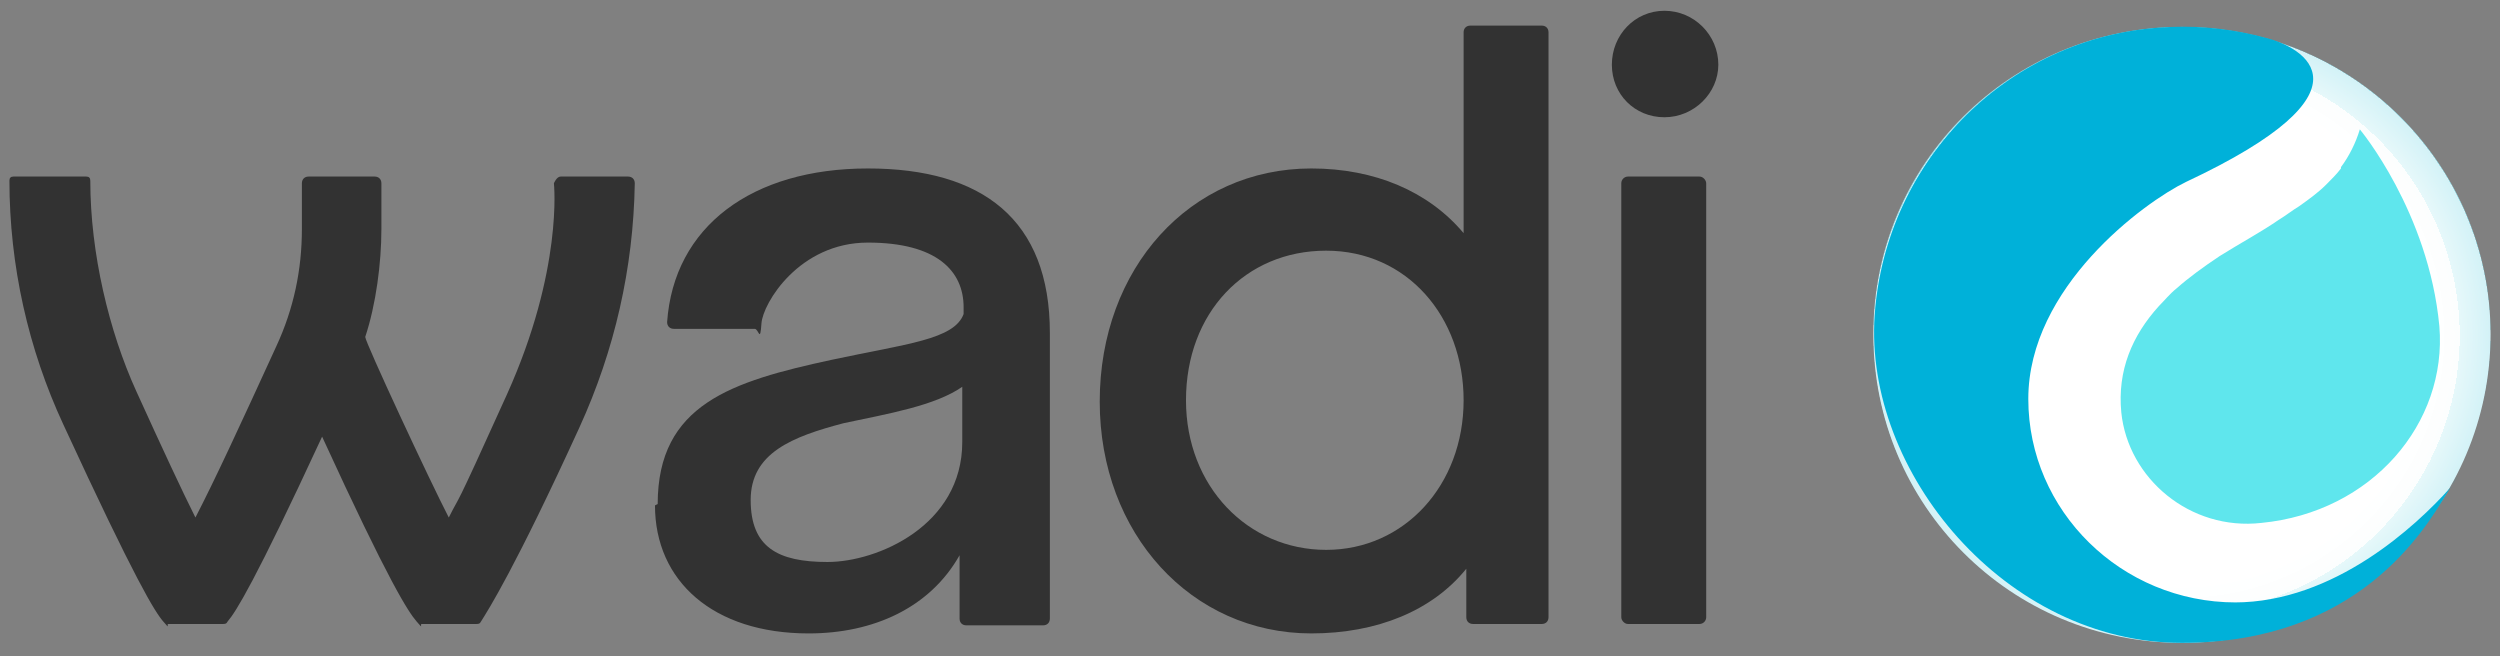
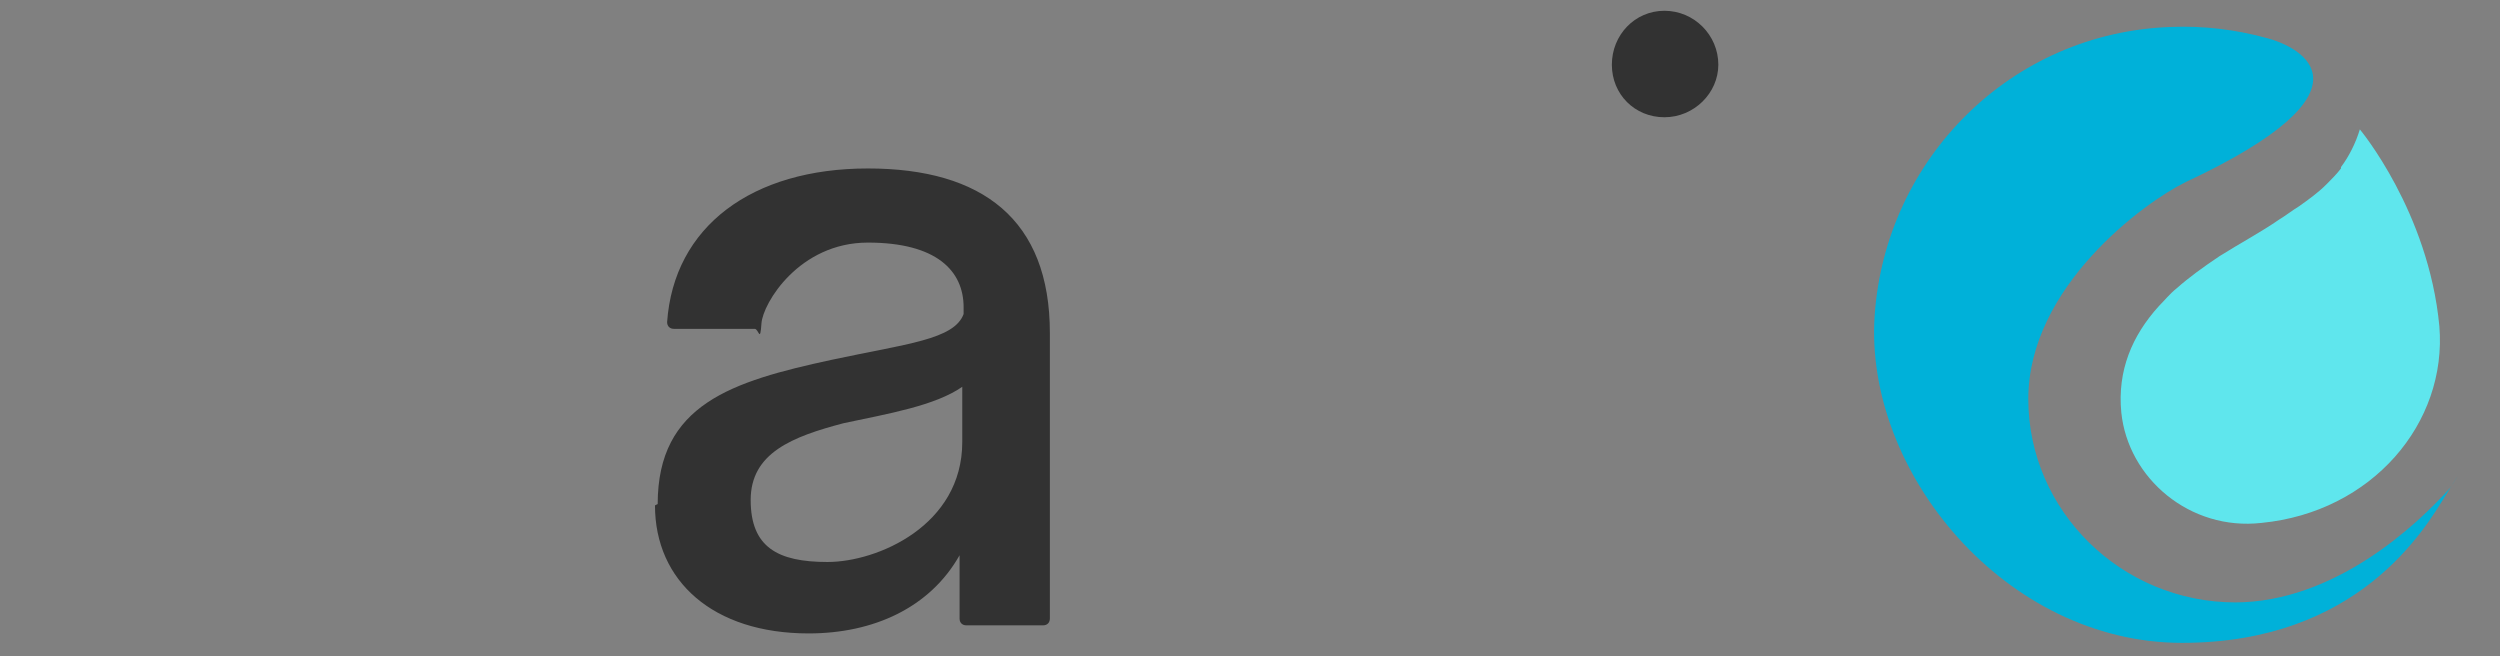
<svg xmlns="http://www.w3.org/2000/svg" id="Calque_1" data-name="Calque 1" version="1.1" viewBox="0 0 185.5 48.7">
  <rect x="0" y="0" width="185.5" height="48.7" fill="#808080" stroke="none" />
  <defs>
    <style>
      .cls-1 {
        fill: #00b1d9;
      }

      .cls-1, .cls-2, .cls-3, .cls-4 {
        stroke-width: 0px;
      }

      .cls-2 {
        fill: #323232;
      }

      .cls-3 {
        fill: url(#Dégradé_sans_nom_7);
      }

      .cls-4 {
        fill: #5fe6ed;
      }
    </style>
    <radialGradient id="Dégradé_sans_nom_7" data-name="Dégradé sans nom 7" cx="161.9" cy="24.9" fx="161.9" fy="24.9" r="22.9" gradientUnits="userSpaceOnUse">
      <stop offset=".8" stop-color="#fff" />
      <stop offset=".9" stop-color="#fcfefe" />
      <stop offset=".9" stop-color="#f4fbfd" />
      <stop offset=".9" stop-color="#e6f8fa" />
      <stop offset="1" stop-color="#d3f2f7" />
      <stop offset="1" stop-color="#baebf2" />
      <stop offset="1" stop-color="#a5e5ef" />
    </radialGradient>
  </defs>
  <g>
-     <path class="cls-2" d="M114.4,1.9h-5.3c-.3,0-.5.2-.5.5v14.9c-2.6-3.1-6.6-4.8-11.3-4.8-9,0-15.7,7.4-15.7,17.3,0,9.8,6.8,17.2,15.7,17.2,4.9,0,9-1.7,11.5-4.8v3.6c0,.3.2.5.5.5h5.1c.3,0,.5-.2.5-.5V2.4c0-.3-.2-.5-.5-.5ZM108.6,29.7c0,6.3-4.4,11.1-10.2,11.1s-10.4-4.7-10.4-11.1c0-6.5,4.4-11.1,10.4-11.1s10.2,4.9,10.2,11.1Z" />
    <g>
      <path class="cls-2" d="M123.5,8.7c2.2,0,4-1.8,4-3.9,0-2.2-1.8-4-4-4-2.2,0-3.9,1.8-3.9,4s1.7,3.9,3.9,3.9Z" />
-       <rect class="cls-2" x="120.3" y="13.1" width="6.3" height="33.2" rx=".5" ry=".5" />
    </g>
-     <path class="cls-2" d="M41.6,13.1c-.3,0-.5.5-.5.5,0,0,.7,6.4-3.5,15.7s-3.3,7.1-4.3,9.1c-1.4-2.7-6.2-13-6.2-13.4.8-2.4,1.2-5.5,1.2-8v-3.4c0-.3-.2-.5-.5-.5h-4.9c-.3,0-.5.2-.5.5v3.4c0,3-.6,5.9-1.9,8.7-2.7,5.9-4.6,10-6,12.7-1-2-2.4-5-4.4-9.4s-3.4-10.2-3.4-15.6h0c0-.2-.1-.3-.3-.3H1c-.2,0-.3.1-.3.3h0c0,6.3,1.4,12.5,4,18.1,5.4,11.7,6.8,13.9,7.4,14.6s.2.2.4.2h4c.2,0,.3,0,.4-.2.6-.7,2-2.9,7-13.7,5,10.9,6.4,13,7,13.7s.2.2.4.2h4c.2,0,.3,0,.4-.2.5-.8,2.5-3.9,7.3-14.4,2.6-5.7,4-11.8,4.1-18.1,0-.3-.2-.5-.5-.5h-4.9Z" />
    <path class="cls-2" d="M48.8,37.4c0-7.4,5.5-9.1,12.9-10.7,5.6-1.2,9.1-1.5,9.8-3.4v-.5c0-2.7-2-4.8-7.1-4.8s-7.8,4.5-7.9,6-.2.4-.5.4h-6c-.3,0-.5-.2-.5-.5.5-7.1,6.3-11.4,14.9-11.4,8.5,0,13.5,3.8,13.5,12.2v16.4s0,4.8,0,4.8c0,.3-.2.5-.5.5h-5.7c-.3,0-.5-.2-.5-.5v-4.7c-2.2,3.9-6.4,5.8-11.2,5.8-7.1,0-11.4-3.9-11.4-9.5ZM71.4,32.8v-4.1c-2,1.4-5.5,2-8.8,2.7-3.8,1-6.9,2.2-6.9,5.7s2,4.6,5.7,4.6,10-2.7,10-8.9Z" />
  </g>
-   <path class="cls-3" d="M184.8,24.8c0,12.6-10.2,22.9-22.9,22.9s-22.9-10.2-22.9-22.9,10.2-22.8,22.9-22.8,22.9,10.2,22.9,22.8Z" />
  <path class="cls-4" d="M173.7,12.5c-.3.4-.7.8-1.1,1.2-.6.6-1.3,1.1-2,1.6-.5.3-1,.7-1.5,1-1.3.9-2.8,1.7-4.4,2.7-1.2.8-2.3,1.6-3.2,2.4-.5.4-.9.9-1.3,1.3-2,2.2-3.1,4.8-2.8,7.9.5,4.9,5.1,8.8,10.4,8.2,8.2-.8,13.8-7.4,13.2-14.6-.8-8.5-5.9-14.6-5.9-14.6-.3,1-.8,2-1.4,2.8Z" />
  <path class="cls-1" d="M165.9,44.7c-8.5,0-15.4-6.8-15.4-15.1s8.6-14.6,11.7-16.1c14.5-6.8,8.7-10,5.9-10.7-2.2-.6-4.6-.9-7-.8-11.9.4-21.2,9.8-22,21.4s9.7,24.3,22.8,24.3,18-8.4,19.6-11,.4-.6.3-.5c-2.5,2.8-8.6,8.5-16,8.5Z" />
</svg>